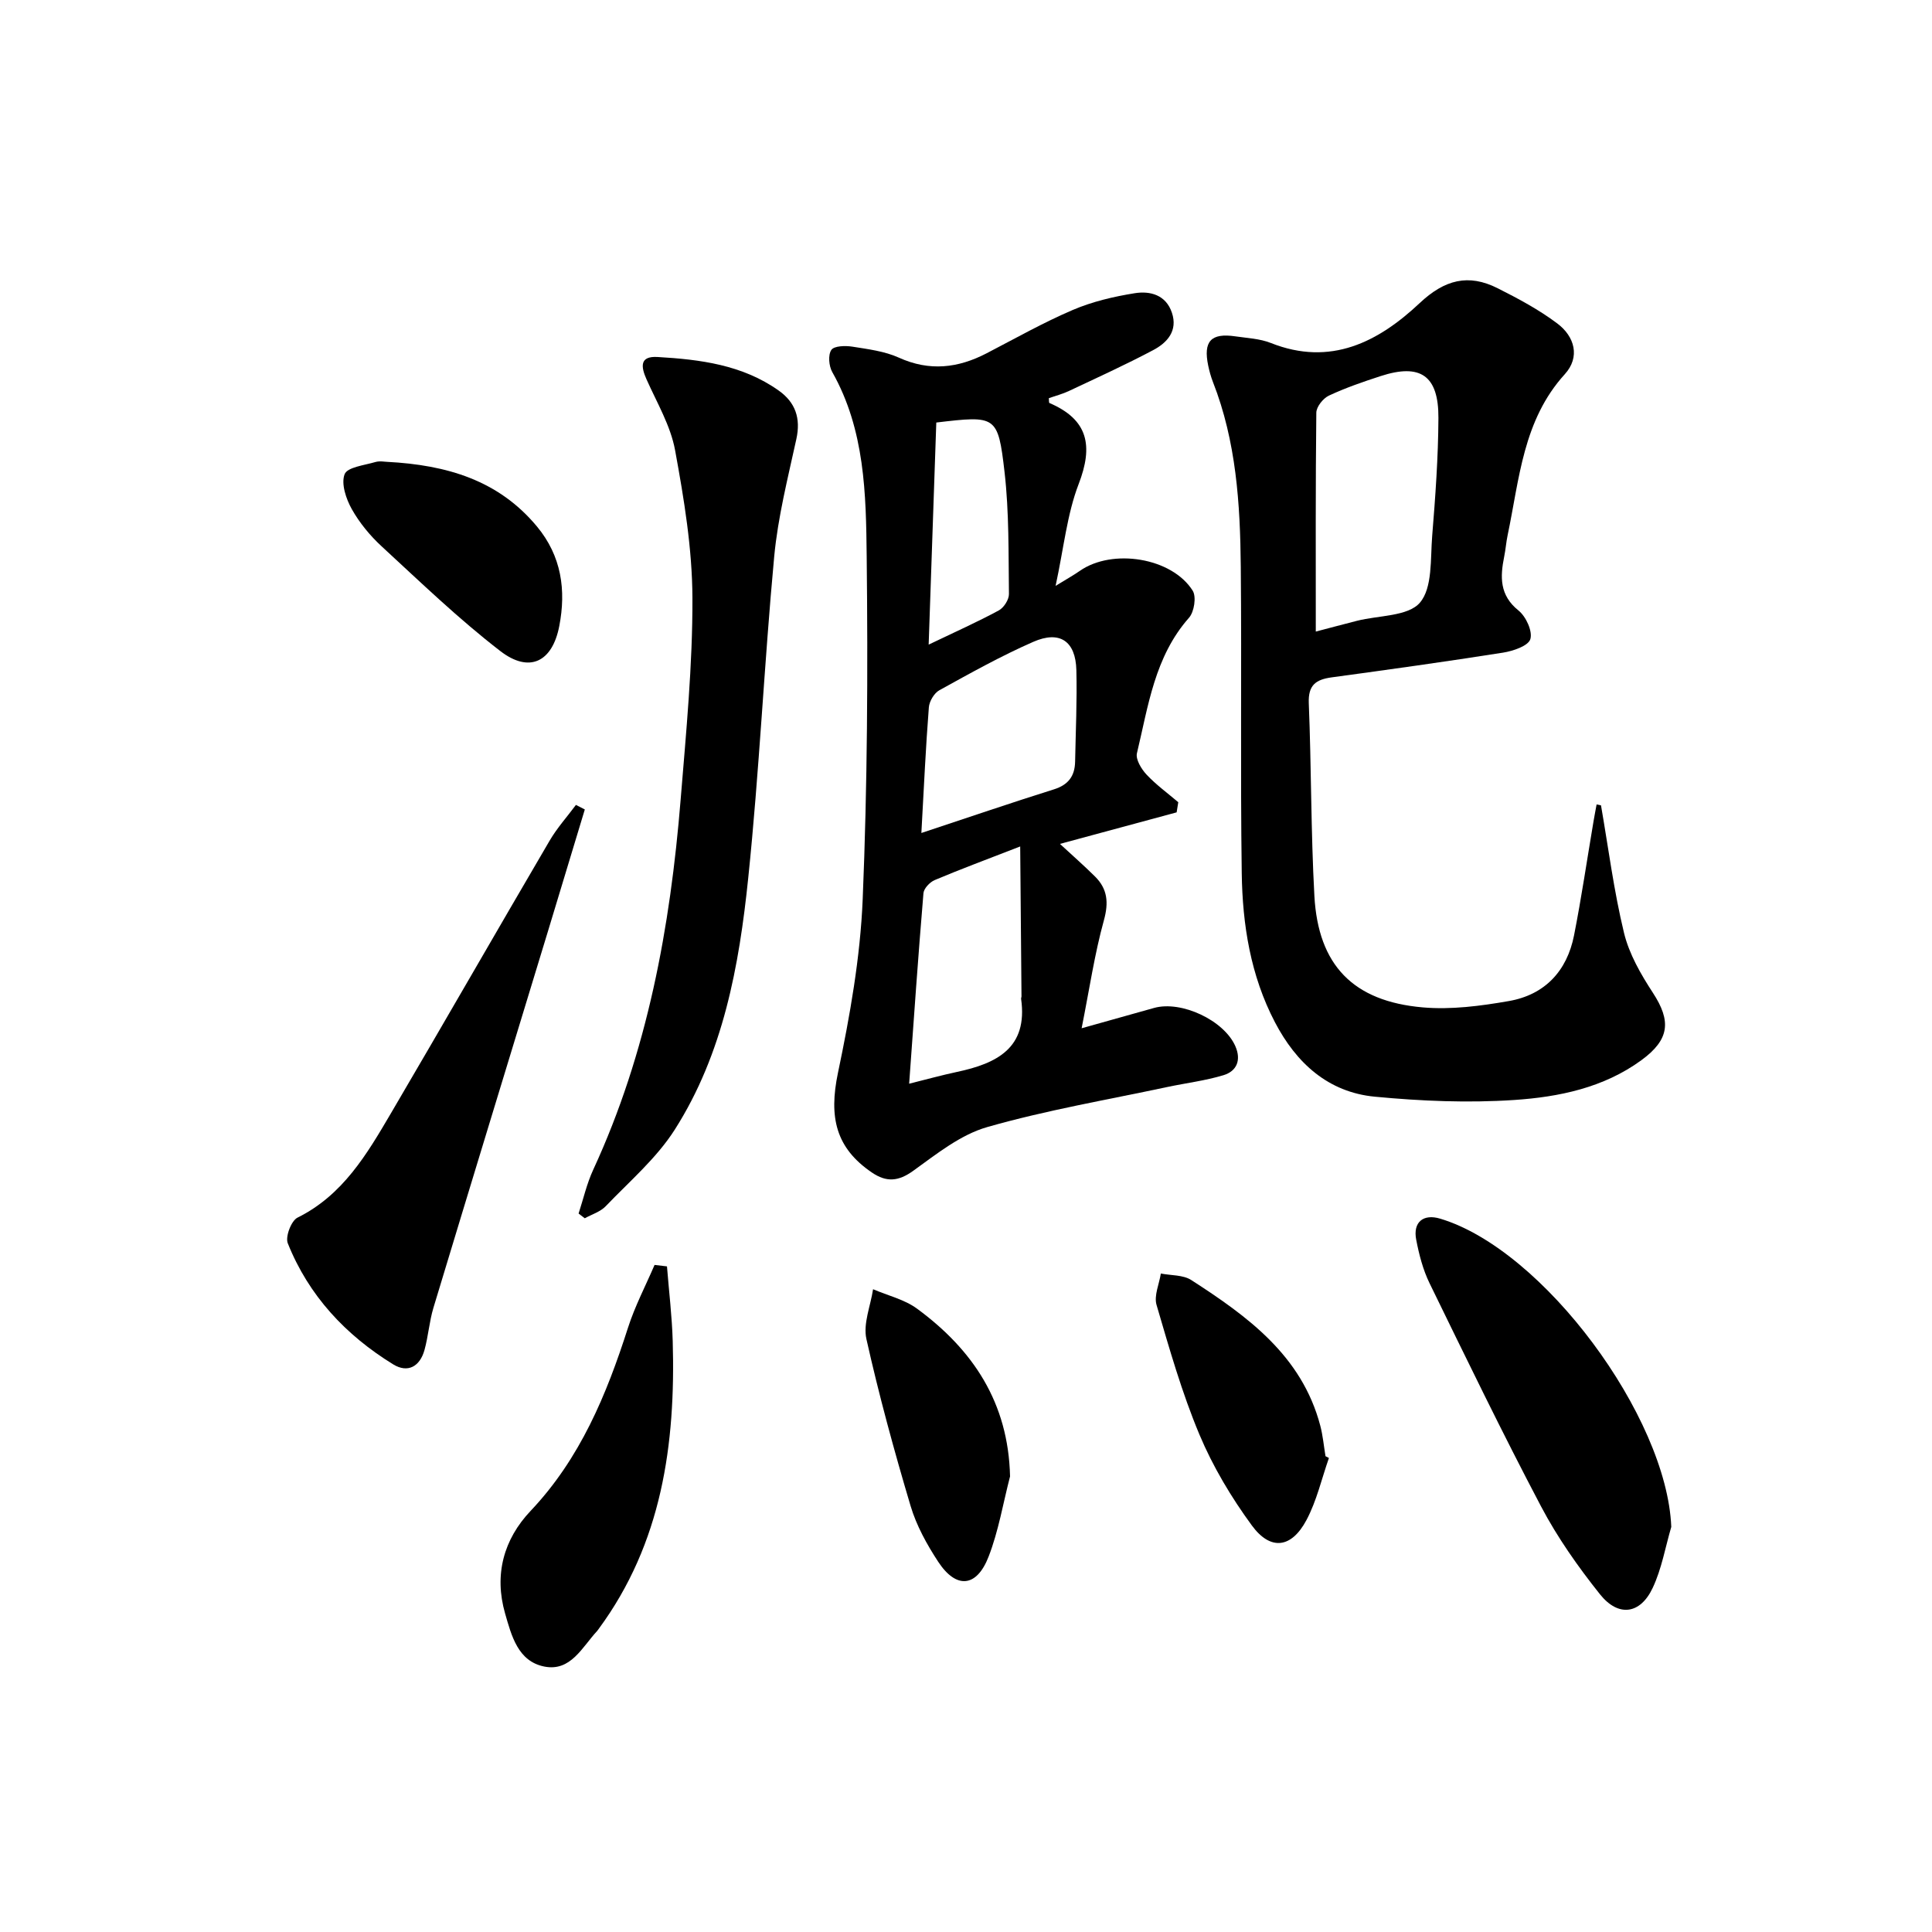
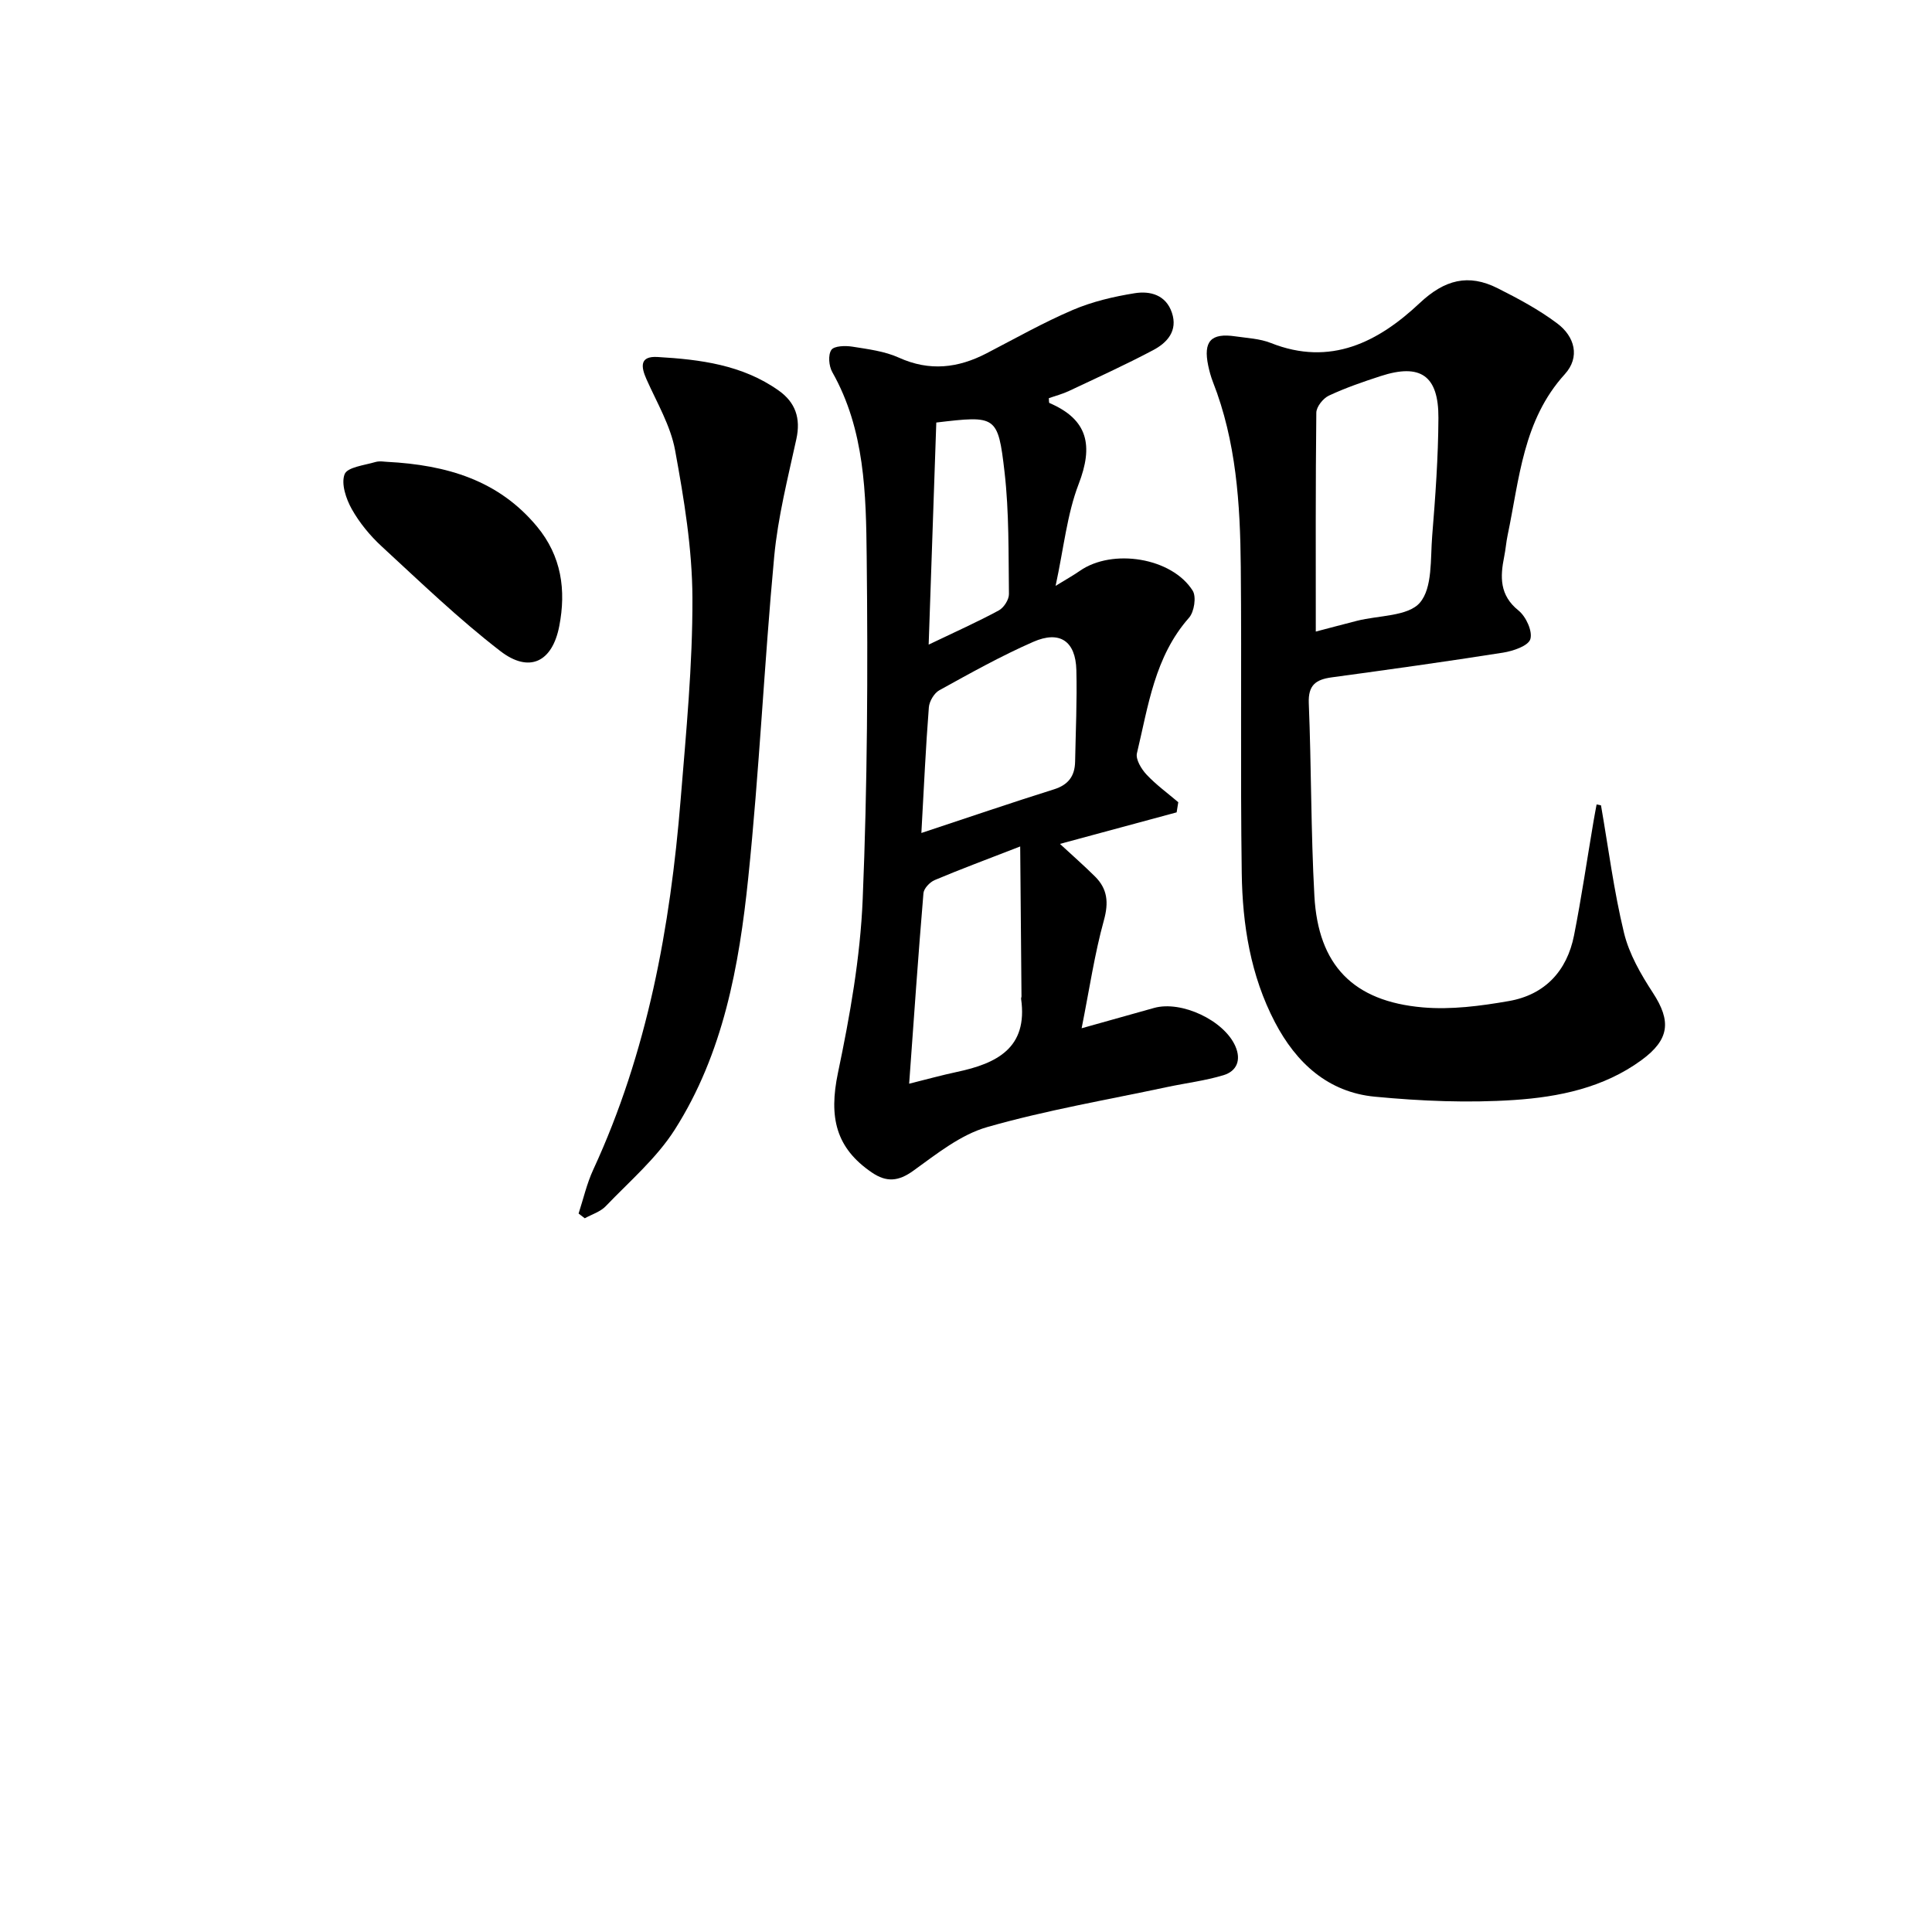
<svg xmlns="http://www.w3.org/2000/svg" enable-background="new 0 0 400 400" viewBox="0 0 400 400">
  <path d="m243.61 168.19c-7.9 2.14-15.81 4.27-24.16 6.53 2.51 2.32 4.95 4.46 7.25 6.74 2.6 2.58 2.87 5.38 1.85 9.08-1.93 6.97-2.98 14.17-4.61 22.35 5.92-1.66 10.46-2.95 15.01-4.21 5.67-1.57 14.47 2.58 16.81 7.91 1.26 2.86.33 5.18-2.46 6.02-3.77 1.14-7.74 1.62-11.61 2.44-12.46 2.66-25.07 4.8-37.3 8.3-5.53 1.58-10.49 5.58-15.3 9.04-3.09 2.23-5.55 2.42-8.57.37-7.49-5.09-8.95-11.45-7.03-20.64 2.48-11.82 4.62-23.88 5.12-35.91.98-23.6 1.09-47.26.83-70.89-.14-13.04-.36-26.32-7.13-38.29-.7-1.24-.9-3.54-.19-4.58.57-.85 2.9-.91 4.35-.68 3.26.52 6.68.94 9.64 2.28 6.34 2.87 12.24 2.17 18.17-.91 5.9-3.06 11.71-6.35 17.81-8.96 4.04-1.73 8.46-2.77 12.82-3.47 3.2-.52 6.48.33 7.72 4.03 1.26 3.75-.97 6.21-3.86 7.74-5.71 3.03-11.61 5.71-17.46 8.47-1.33.63-2.78 1-4.16 1.49.05.41-.01.94.13 1 8.05 3.45 9.09 8.88 6.04 16.79-2.4 6.24-3.06 13.15-4.77 21.07 2.41-1.48 3.76-2.23 5.02-3.11 6.74-4.7 19.05-2.75 23.36 4.1.8 1.26.32 4.39-.76 5.61-7.12 8.06-8.43 18.26-10.78 28.05-.3 1.26.91 3.26 1.97 4.4 1.98 2.12 4.37 3.85 6.59 5.74-.13.71-.23 1.41-.34 2.1zm-52.85 4.27c9.86-3.26 18.61-6.26 27.44-9.03 3.01-.94 4.33-2.77 4.39-5.74.12-6.32.42-12.64.26-18.95-.15-5.99-3.42-8.27-8.93-5.85-6.67 2.92-13.06 6.5-19.44 10.02-1.07.59-2.07 2.28-2.17 3.53-.65 8.26-1.02 16.54-1.55 26.02zm-2.53 51.91c3.65-.91 6.75-1.77 9.9-2.44 8.22-1.75 14.72-4.93 13.28-15.13-.02-.16.08-.33.08-.49-.08-9.99-.17-19.97-.27-31.06-7 2.72-12.4 4.72-17.7 6.96-1.01.43-2.25 1.73-2.33 2.72-1.08 12.86-1.97 25.72-2.96 39.44zm5.62-136.89c-.52 15.06-1.03 29.88-1.58 45.98 5.7-2.73 10.2-4.74 14.52-7.08 1.04-.56 2.12-2.24 2.1-3.39-.11-8.43.05-16.91-.91-25.26-1.36-11.75-1.74-11.71-14.13-10.25z" />
  <path d="m331.47 166.74c1.53 8.81 2.66 17.71 4.76 26.39 1.06 4.38 3.48 8.58 5.98 12.41 3.83 5.87 3.48 9.68-2.39 13.97-7.82 5.71-17.08 7.61-26.32 8.23-9.56.64-19.28.23-28.84-.68-9.68-.92-16.28-6.96-20.7-15.42-5.05-9.66-6.72-20.18-6.87-30.85-.3-21.16 0-42.32-.2-63.48-.12-12.99-.94-25.93-5.77-38.24-.42-1.08-.73-2.22-.97-3.35-1.06-5.07.56-6.83 5.63-6.08 2.46.36 5.06.47 7.33 1.37 12.38 4.92 22.28-.23 30.82-8.26 5.17-4.86 10.09-6.12 16.13-3.08 4.27 2.15 8.56 4.44 12.36 7.3 3.6 2.7 4.79 6.95 1.55 10.51-8.66 9.53-9.39 21.69-11.83 33.32-.31 1.46-.41 2.96-.71 4.42-.85 4.22-.99 8.01 2.97 11.19 1.54 1.24 2.94 4.29 2.44 5.92-.43 1.4-3.57 2.46-5.64 2.79-11.8 1.86-23.64 3.51-35.49 5.12-3.27.45-4.89 1.59-4.74 5.35.54 13.3.43 26.63 1.16 39.91.79 14.32 8.02 21.82 22.45 23.07 5.86.51 11.96-.29 17.8-1.31 7.44-1.29 12.05-6.2 13.51-13.61 1.54-7.81 2.69-15.69 4.02-23.53.2-1.19.43-2.38.65-3.57.32.05.61.12.91.19zm-59.05-35.98c2.49-.65 5.51-1.46 8.53-2.23 4.48-1.14 10.57-.89 13.03-3.76 2.64-3.09 2.15-9.07 2.54-13.83.66-8.12 1.25-16.26 1.29-24.39.05-8.81-3.73-11.37-11.98-8.68-3.63 1.18-7.26 2.43-10.7 4.04-1.19.56-2.58 2.3-2.6 3.52-.17 14.97-.11 29.92-.11 45.33z" />
  <path d="m119.79 251.25c.99-3.03 1.7-6.2 3.03-9.07 11.24-24.33 15.95-50.2 18.1-76.64 1.13-13.9 2.49-27.84 2.44-41.75-.04-10.21-1.74-20.49-3.59-30.57-.93-5.08-3.76-9.84-5.91-14.67-1.19-2.66-1.43-4.85 2.26-4.64 8.84.51 17.59 1.62 25.1 6.95 3.46 2.45 4.6 5.73 3.66 10.03-1.76 8.07-3.82 16.15-4.59 24.34-2.07 22.17-3.08 44.44-5.38 66.58-1.88 18.19-5.17 36.32-15.22 52.09-3.77 5.91-9.36 10.69-14.28 15.83-1.11 1.16-2.87 1.69-4.34 2.5-.42-.33-.85-.65-1.28-.98z" />
-   <path d="m121.08 167.59c-2.53 8.36-5.05 16.72-7.59 25.08-7.92 26.02-15.88 52.04-23.75 78.08-.86 2.85-1.06 5.89-1.86 8.77-.94 3.37-3.42 4.83-6.47 2.96-9.85-6.06-17.51-14.24-21.83-25.08-.54-1.35.72-4.66 2.01-5.3 9.41-4.66 14.38-13.15 19.35-21.61 11.02-18.77 21.85-37.66 32.86-56.45 1.54-2.63 3.62-4.94 5.44-7.39.6.3 1.22.62 1.84.94z" />
-   <path d="m346.02 316.13c-1.24 4.23-1.99 8.69-3.85 12.63-2.57 5.47-7.11 6.09-10.92 1.31-4.53-5.68-8.79-11.73-12.17-18.14-8.04-15.25-15.55-30.77-23.11-46.26-1.36-2.79-2.17-5.93-2.76-9-.71-3.65 1.48-5.41 4.96-4.36 21.37 6.39 46.93 40.98 47.85 63.82z" />
-   <path d="m138.09 262.19c.41 5.17 1.04 10.33 1.19 15.5.61 21.32-2.23 41.79-15.35 59.59-.1.13-.19.28-.3.4-3.1 3.32-5.46 8.46-10.95 7.36-5.45-1.09-6.78-6.38-8.11-11-2.3-8.02-.3-15.33 5.29-21.23 10.25-10.83 15.71-24.03 20.15-37.89 1.43-4.47 3.65-8.7 5.51-13.03.87.09 1.72.19 2.57.3z" />
+   <path d="m346.02 316.13z" />
  <path d="m80.15 95.62c12.38.65 23.06 3.81 31.01 13.37 5.11 6.14 6.07 13.22 4.63 20.64-1.44 7.46-6.22 9.78-12.2 5.17-8.63-6.65-16.53-14.27-24.56-21.67-2.41-2.22-4.6-4.88-6.2-7.73-1.19-2.12-2.24-5.26-1.48-7.22.56-1.46 4.1-1.85 6.36-2.52.93-.27 2-.04 2.44-.04z" />
-   <path d="m275.14 301.86c-1.51 4.3-2.53 8.87-4.65 12.85-3.1 5.83-7.43 6.4-11.3 1.13-4.27-5.82-8.08-12.2-10.87-18.85-3.63-8.66-6.22-17.78-8.87-26.82-.56-1.92.55-4.32.89-6.5 2.12.42 4.61.26 6.3 1.35 11.68 7.54 22.88 15.64 26.71 30.15.54 2.06.73 4.21 1.08 6.32.24.12.47.25.71.37z" />
-   <path d="m209.12 305.67c-1.44 5.55-2.38 11.3-4.44 16.61-2.48 6.4-6.71 6.74-10.44 1.06-2.34-3.57-4.5-7.48-5.71-11.54-3.4-11.42-6.55-22.94-9.15-34.57-.71-3.18.86-6.86 1.38-10.31 3.06 1.32 6.5 2.11 9.11 4.03 11.56 8.5 18.9 19.43 19.25 34.72z" />
</svg>